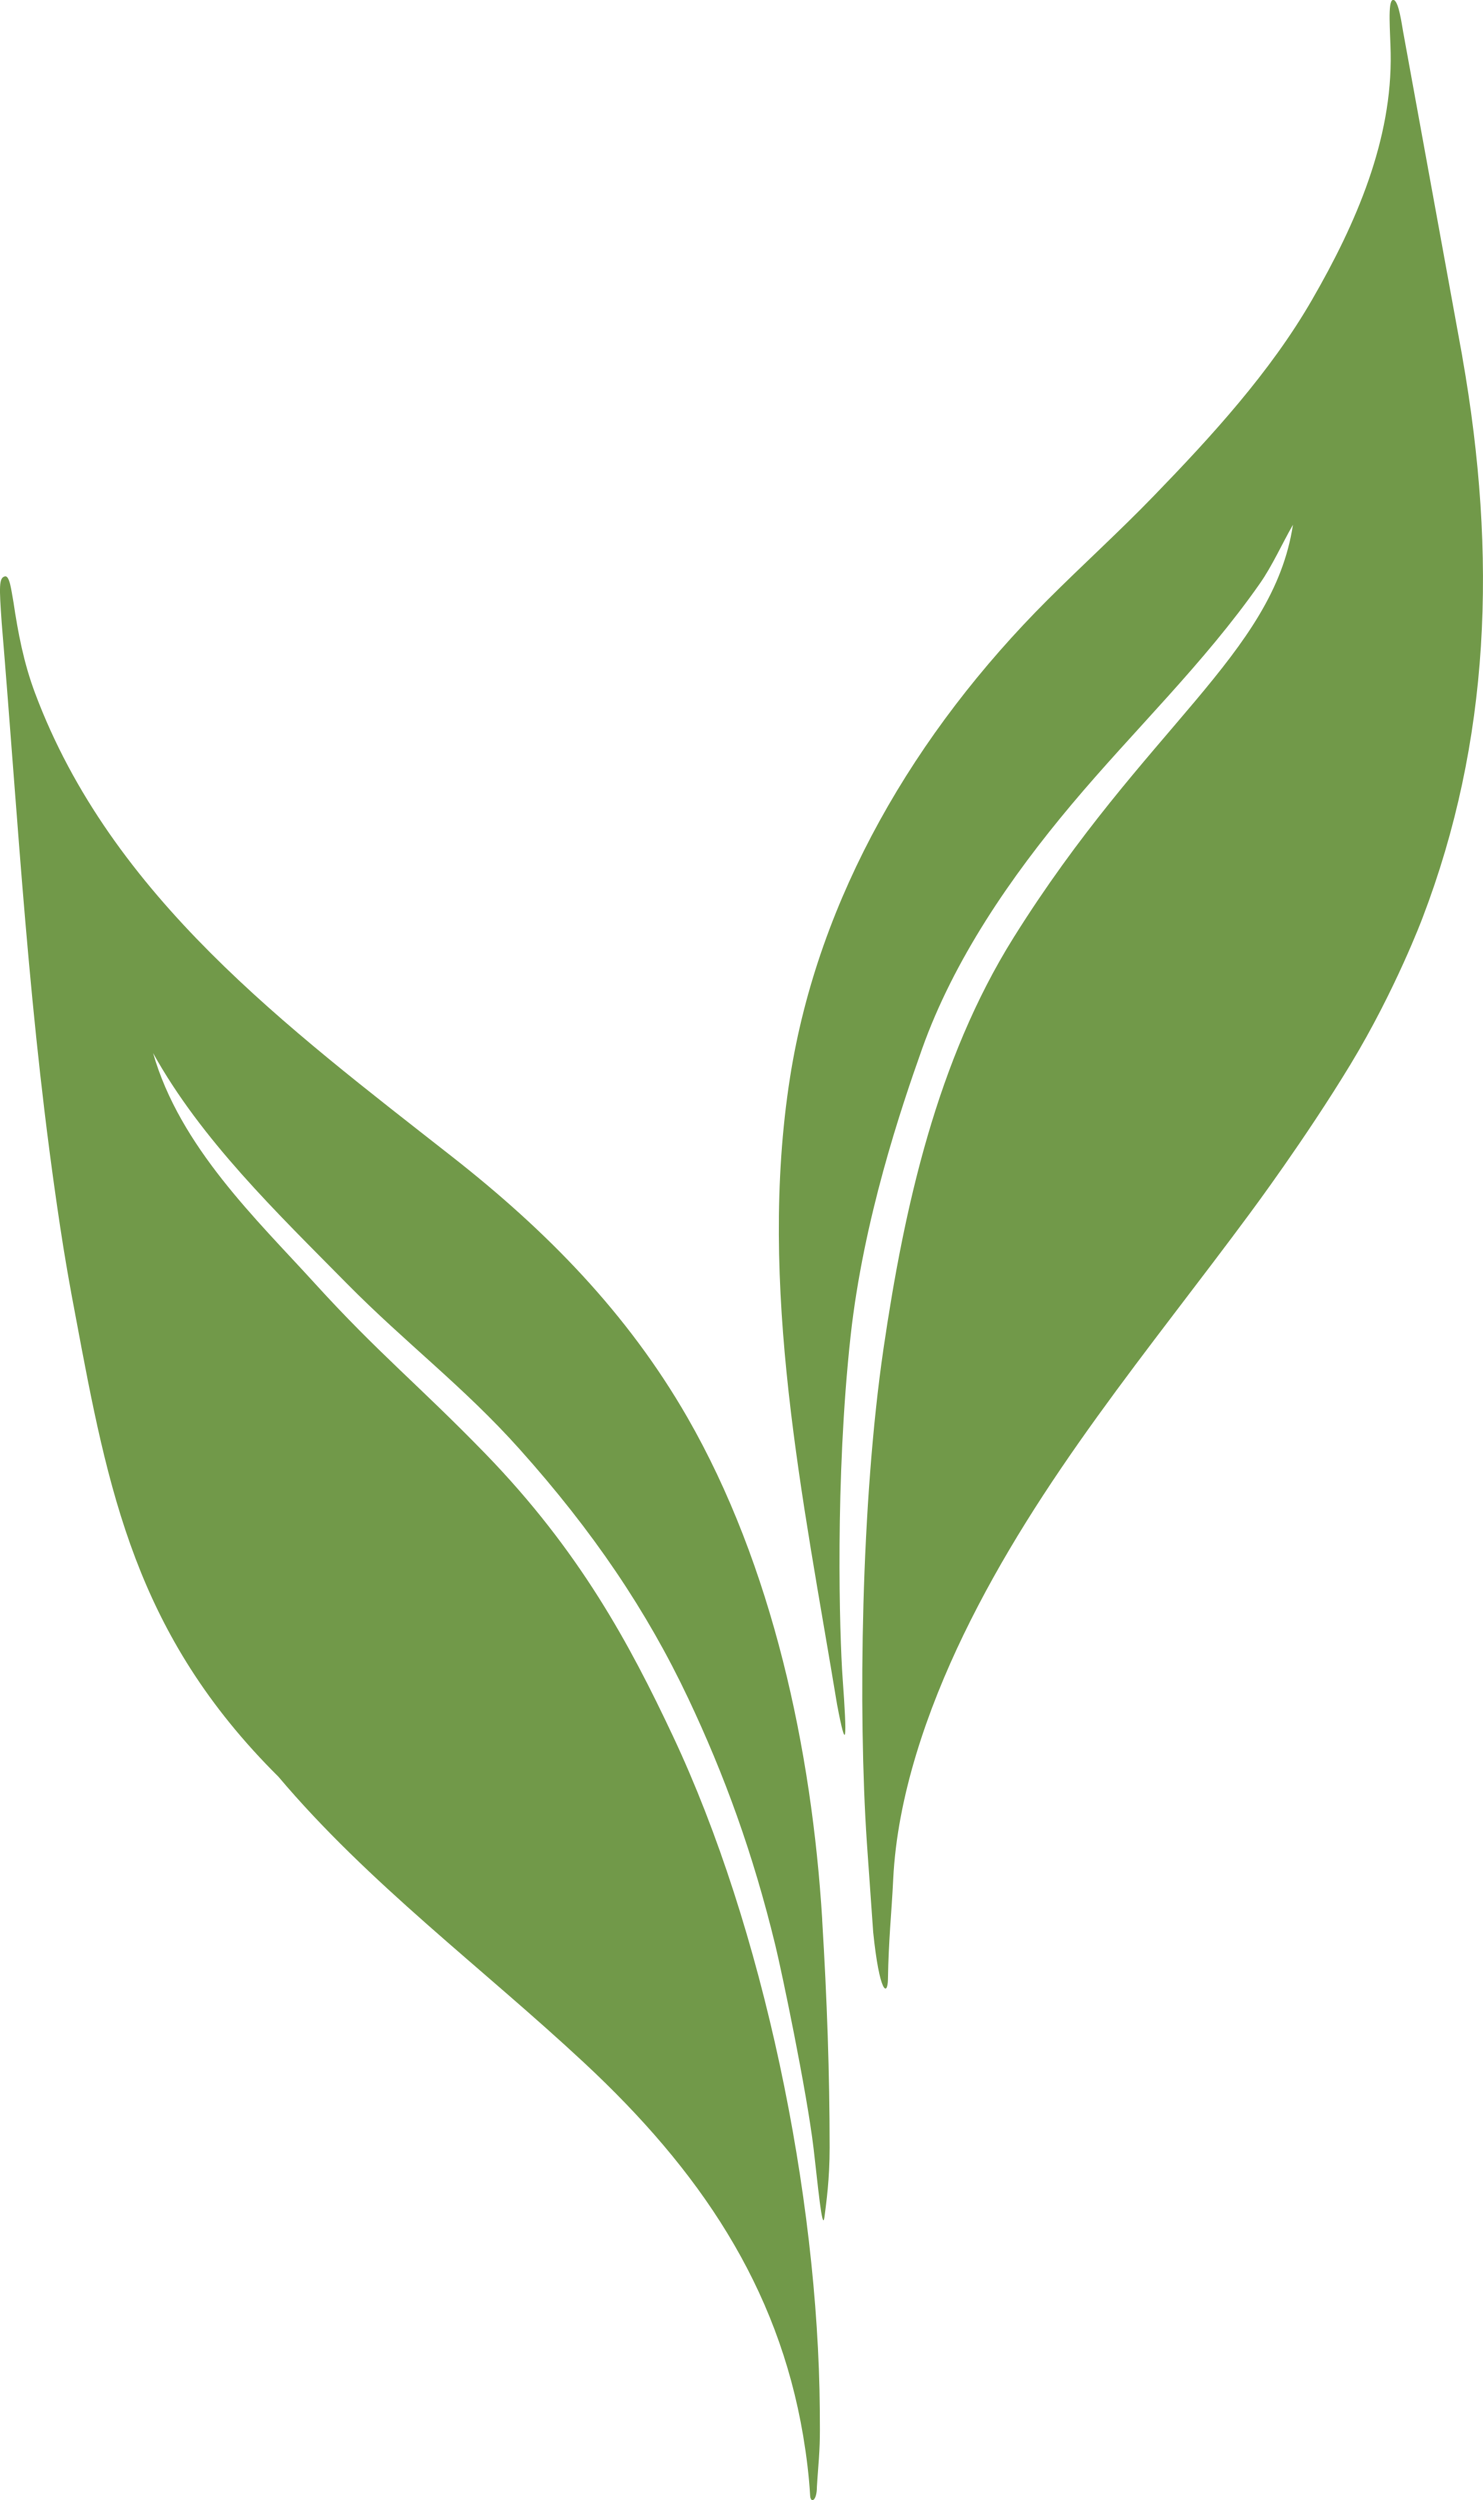
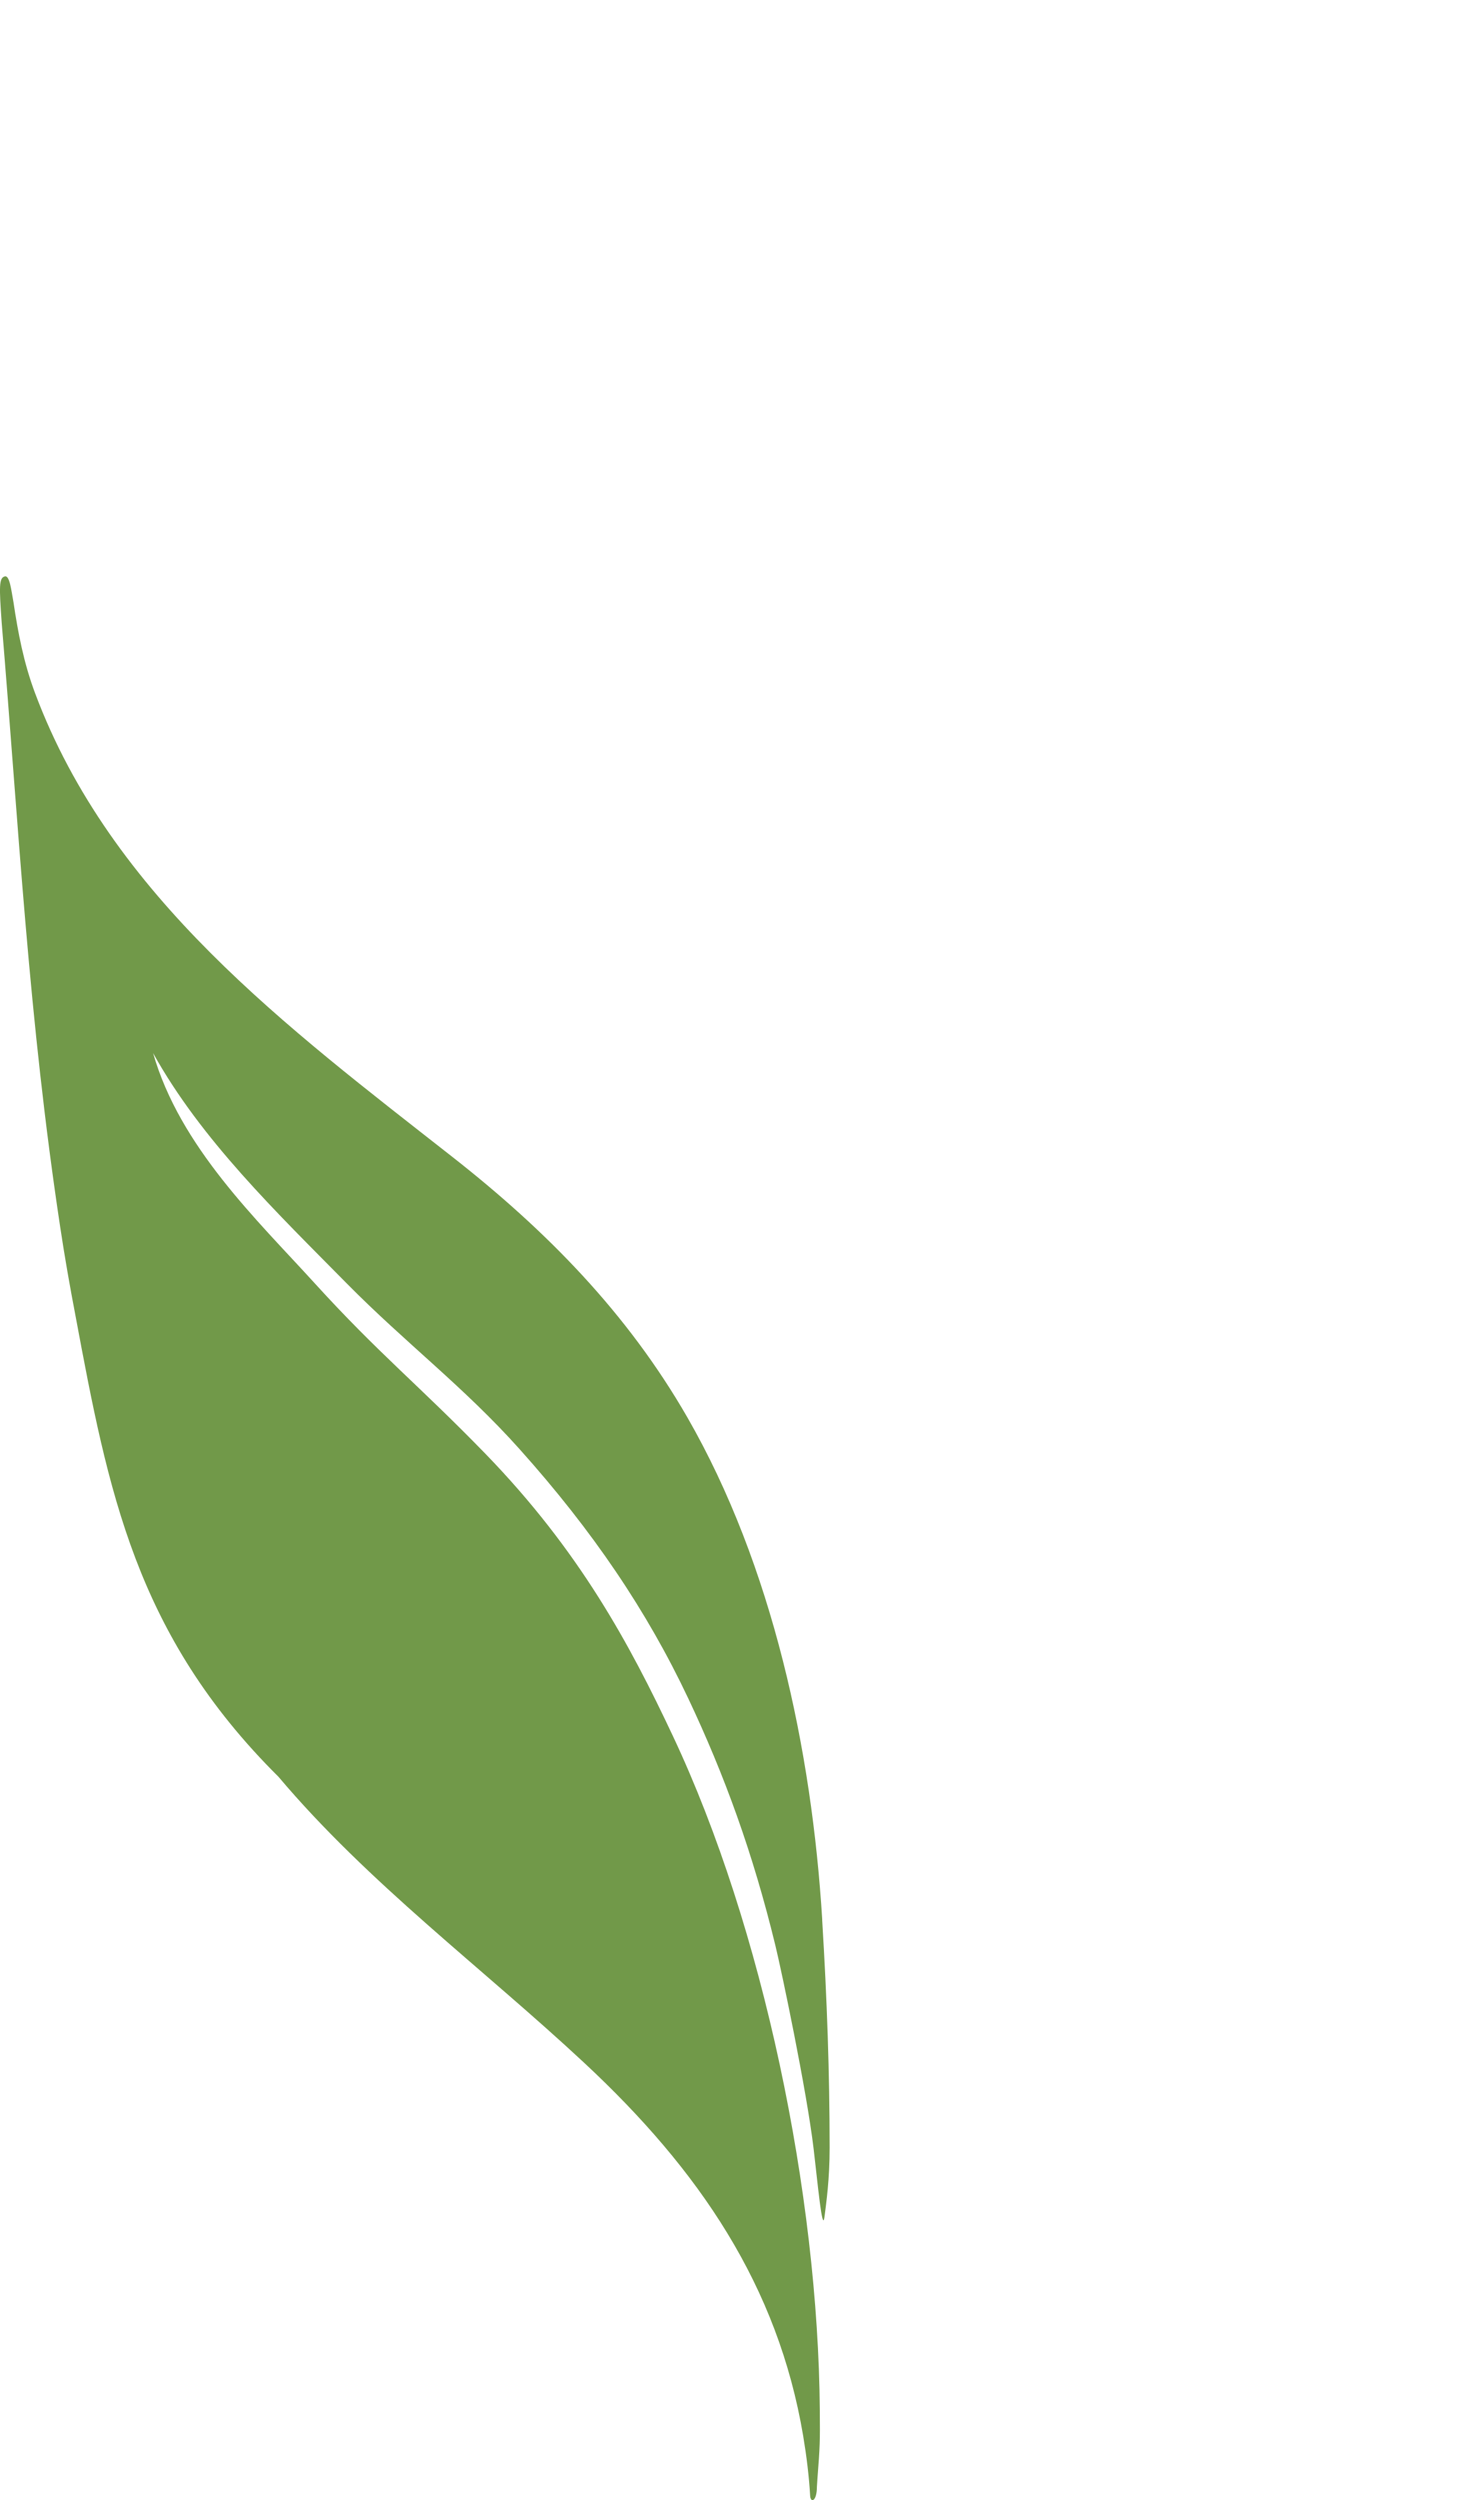
<svg xmlns="http://www.w3.org/2000/svg" id="Layer_2" width="256.35" height="432" viewBox="0 0 256.35 432">
  <g id="Layer_1-2">
    <g>
-       <path d="M216.22,209.44s9.43-12.65,17.23-25.52c7.79-12.86,12.44-25.29,12.44-25.29,11.67-30.47,12.95-62.45,6.91-96.82-.02-.15-.05-.29-.07-.44l-10.06-55.2c-.34-1.71-.88-6.34-1.89-6.18-.95,.15-.45,5.57-.39,9.15,.29,14.92-5.89,29.35-13.62,42.71-7.17,12.42-17.28,23.48-27.37,33.89-5.95,6.15-12.3,11.9-18.35,17.95-22.86,22.85-39.59,51.3-44.49,82.52-5.64,36.02,2.31,72.98,8.14,108.35,1.64,8.65,1.73,6.16,.96-4.52-.54-7.47-1.34-34.38,1.37-59.13,2.22-20.19,8.73-39.44,12.36-49.66,5.49-15.43,15.31-29.69,25.84-42.23,10.84-12.91,22.88-24.36,32.56-38.2,2.13-3.04,3.86-6.92,5.71-10.14-3.42,22.46-25.58,35.02-48.32,71.38-13.2,21.12-18.85,46.44-22.45,70.93-3.91,26.62-4.4,62.78-2.89,85.34l1.1,15.57c1.1,10.63,2.5,11.15,2.55,8.12,.11-6.89,.62-11.35,.91-17.29,.69-14.28,5.86-29.21,12.14-42.21,13.08-27.04,32.15-49.32,49.7-73.1h0Z" fill="#719949" />
      <path d="M142.13,331.74c-1.79-29.26-8.57-61.17-23.31-86.81-10.36-18.01-24.3-32.22-40.64-45.03-28.51-22.37-58.94-44.94-72.12-80.13-1.98-5.28-2.95-10.48-3.73-15.7-.38-2.1-.66-4.67-1.49-4.47-1.04,.25-.98,1.8-.55,7.99,3.03,36.42,4.66,68.44,10.14,104.6,.77,5.1,1.65,10.11,2.6,15.07,5.68,30.41,10.36,55.19,35.1,79.76h0c15.56,18.43,35.25,33.03,52.87,49.45,19.89,18.52,33.48,38.54,37.84,64.48,.57,3.42,1,6.85,1.2,10.31,.08,1.33,1.17,.99,1.17-1.56l.1-1.52c.42-5.49,.45-6.2,.4-11.74-.3-37.22-9.73-83.19-25.4-116.47h0c-7.43-15.78-16.09-31.96-32.46-48.82-11.56-11.89-18.38-17.23-29.53-29.49-9.94-10.92-23.22-23.49-27.86-39.69,8.33,15.02,21.45,27.61,33.5,39.83,10.17,10.3,20.2,17.82,29.87,28.63,12.64,14.12,21.98,27.91,29.15,43.08,6.27,13.27,11.18,26.74,15.05,42.67,1.08,4.43,5.42,25.11,6.61,35.13,.7,5.91,1.5,14.62,1.87,11.82,.32-2.47,.9-6.57,.9-12.03-.01-12.93-.45-25.55-1.29-39.33Z" fill="#719949" />
    </g>
  </g>
</svg>